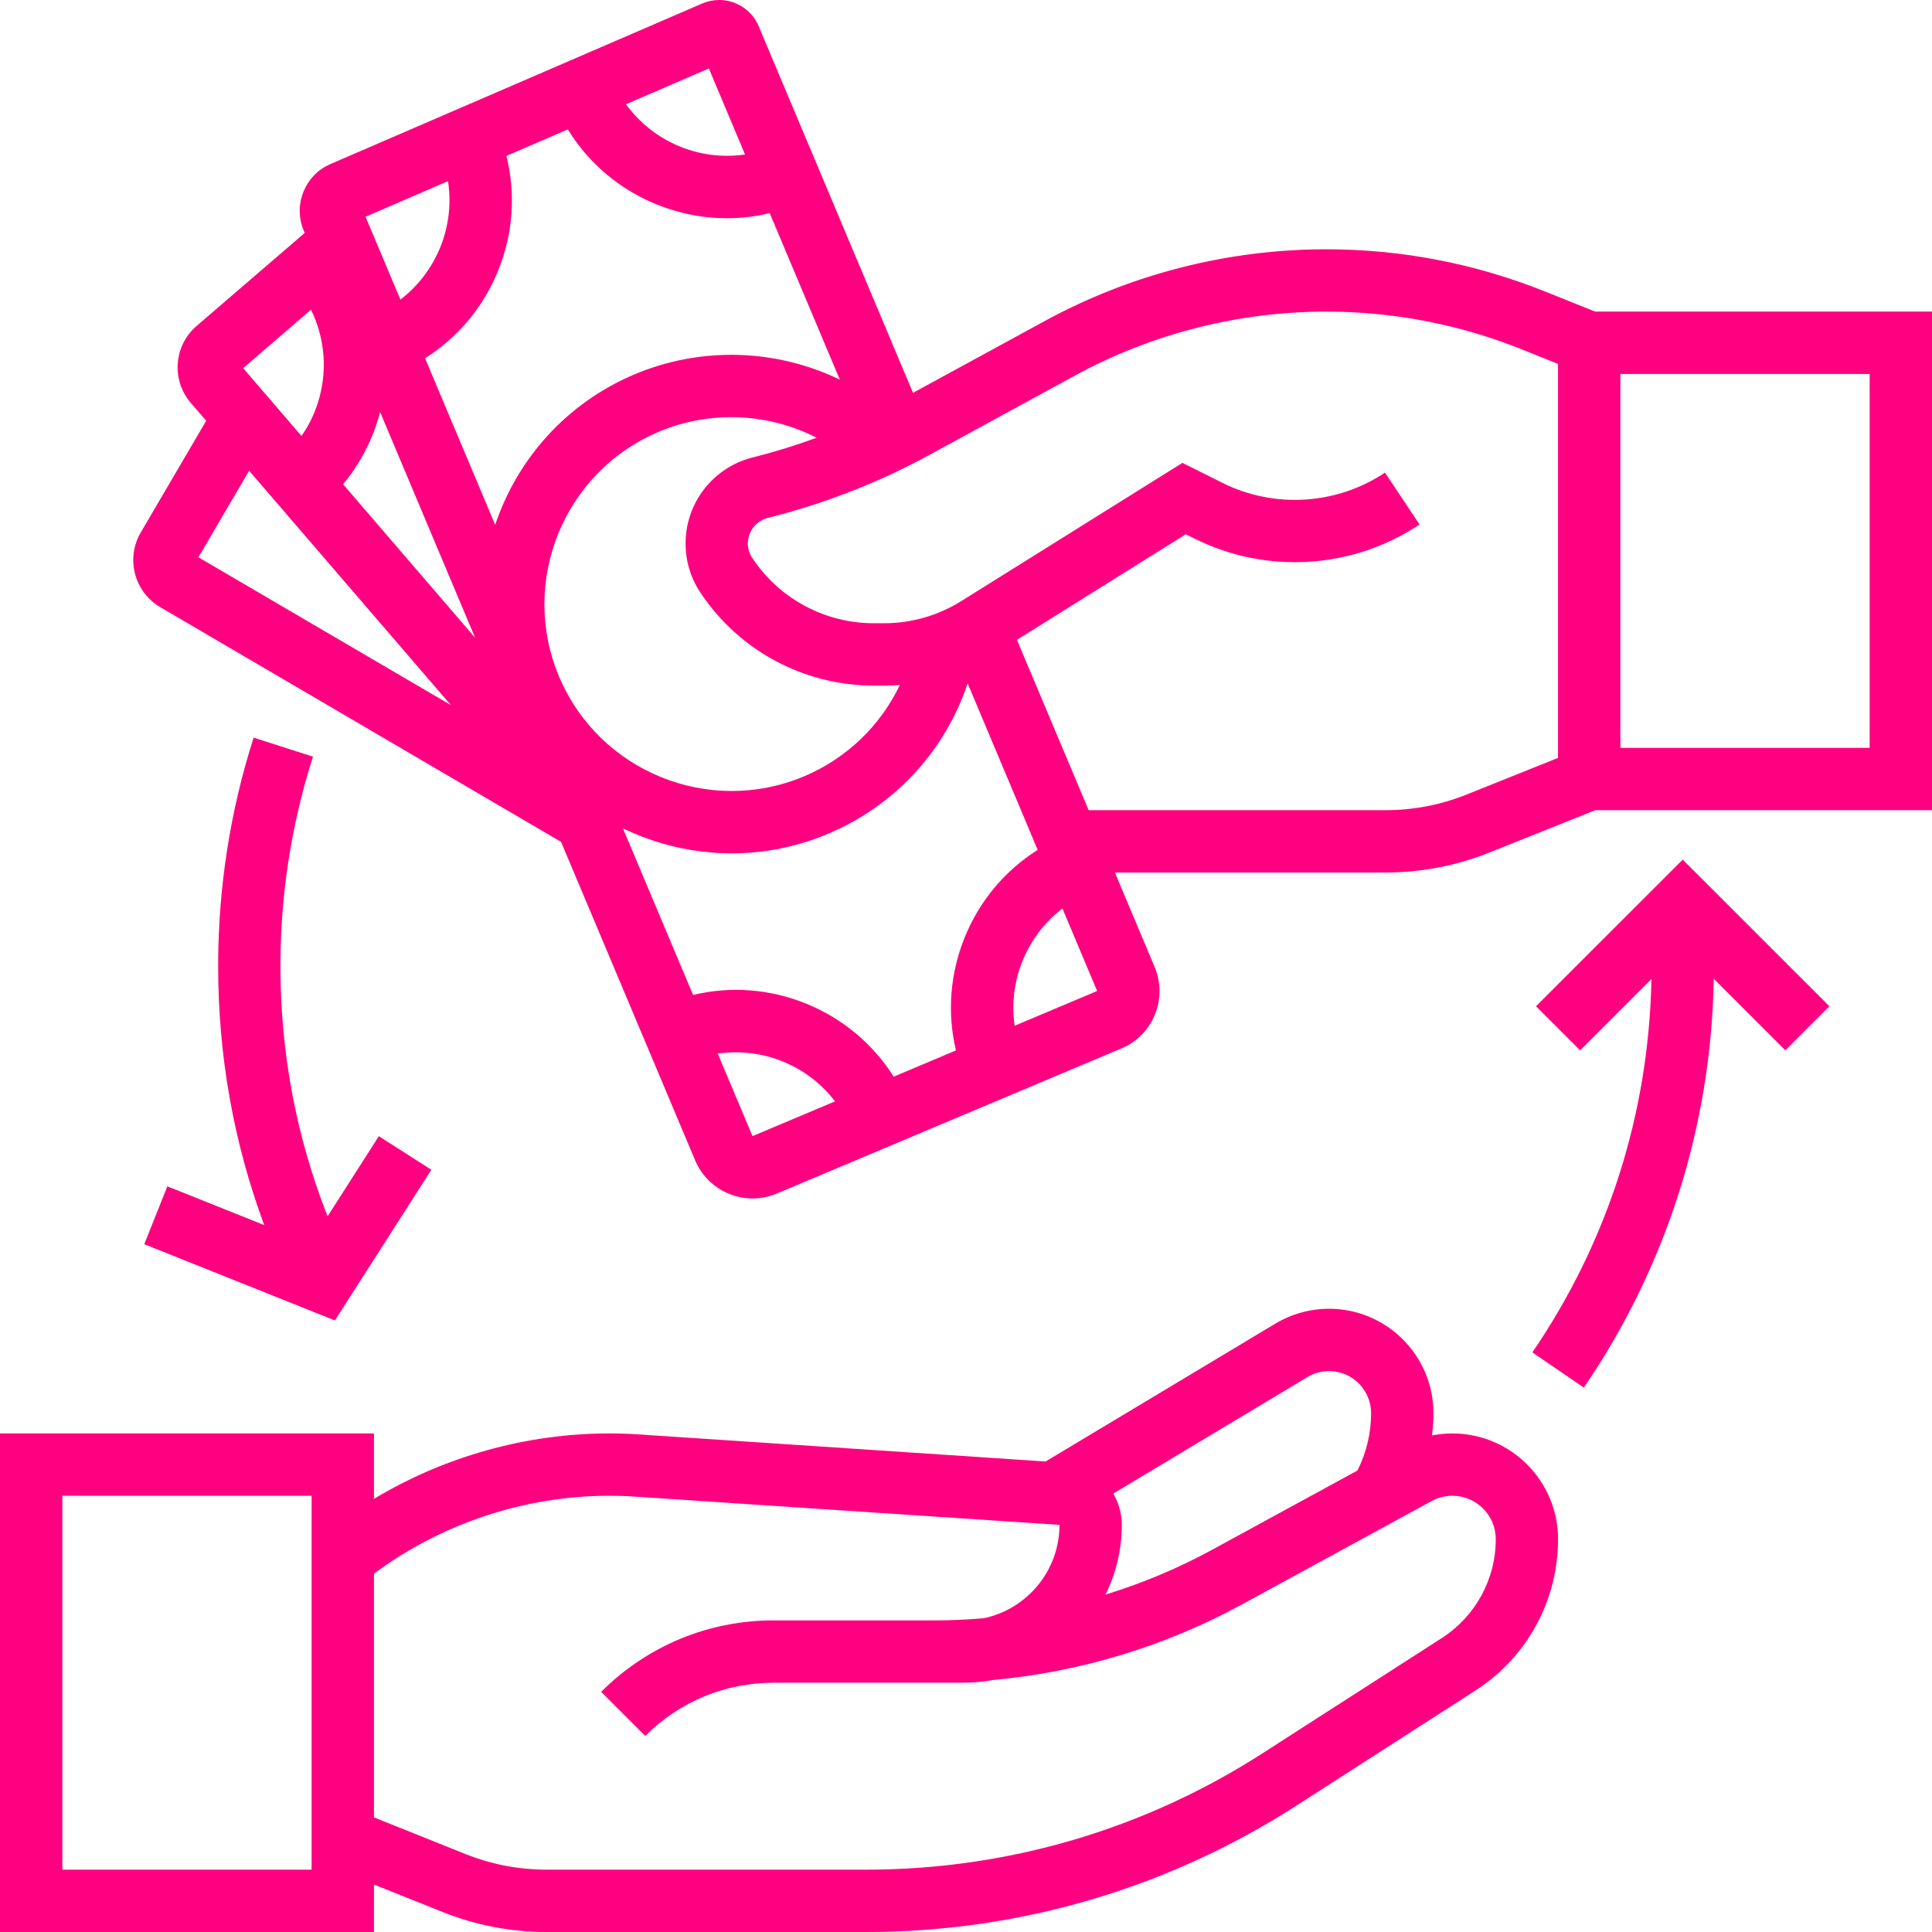
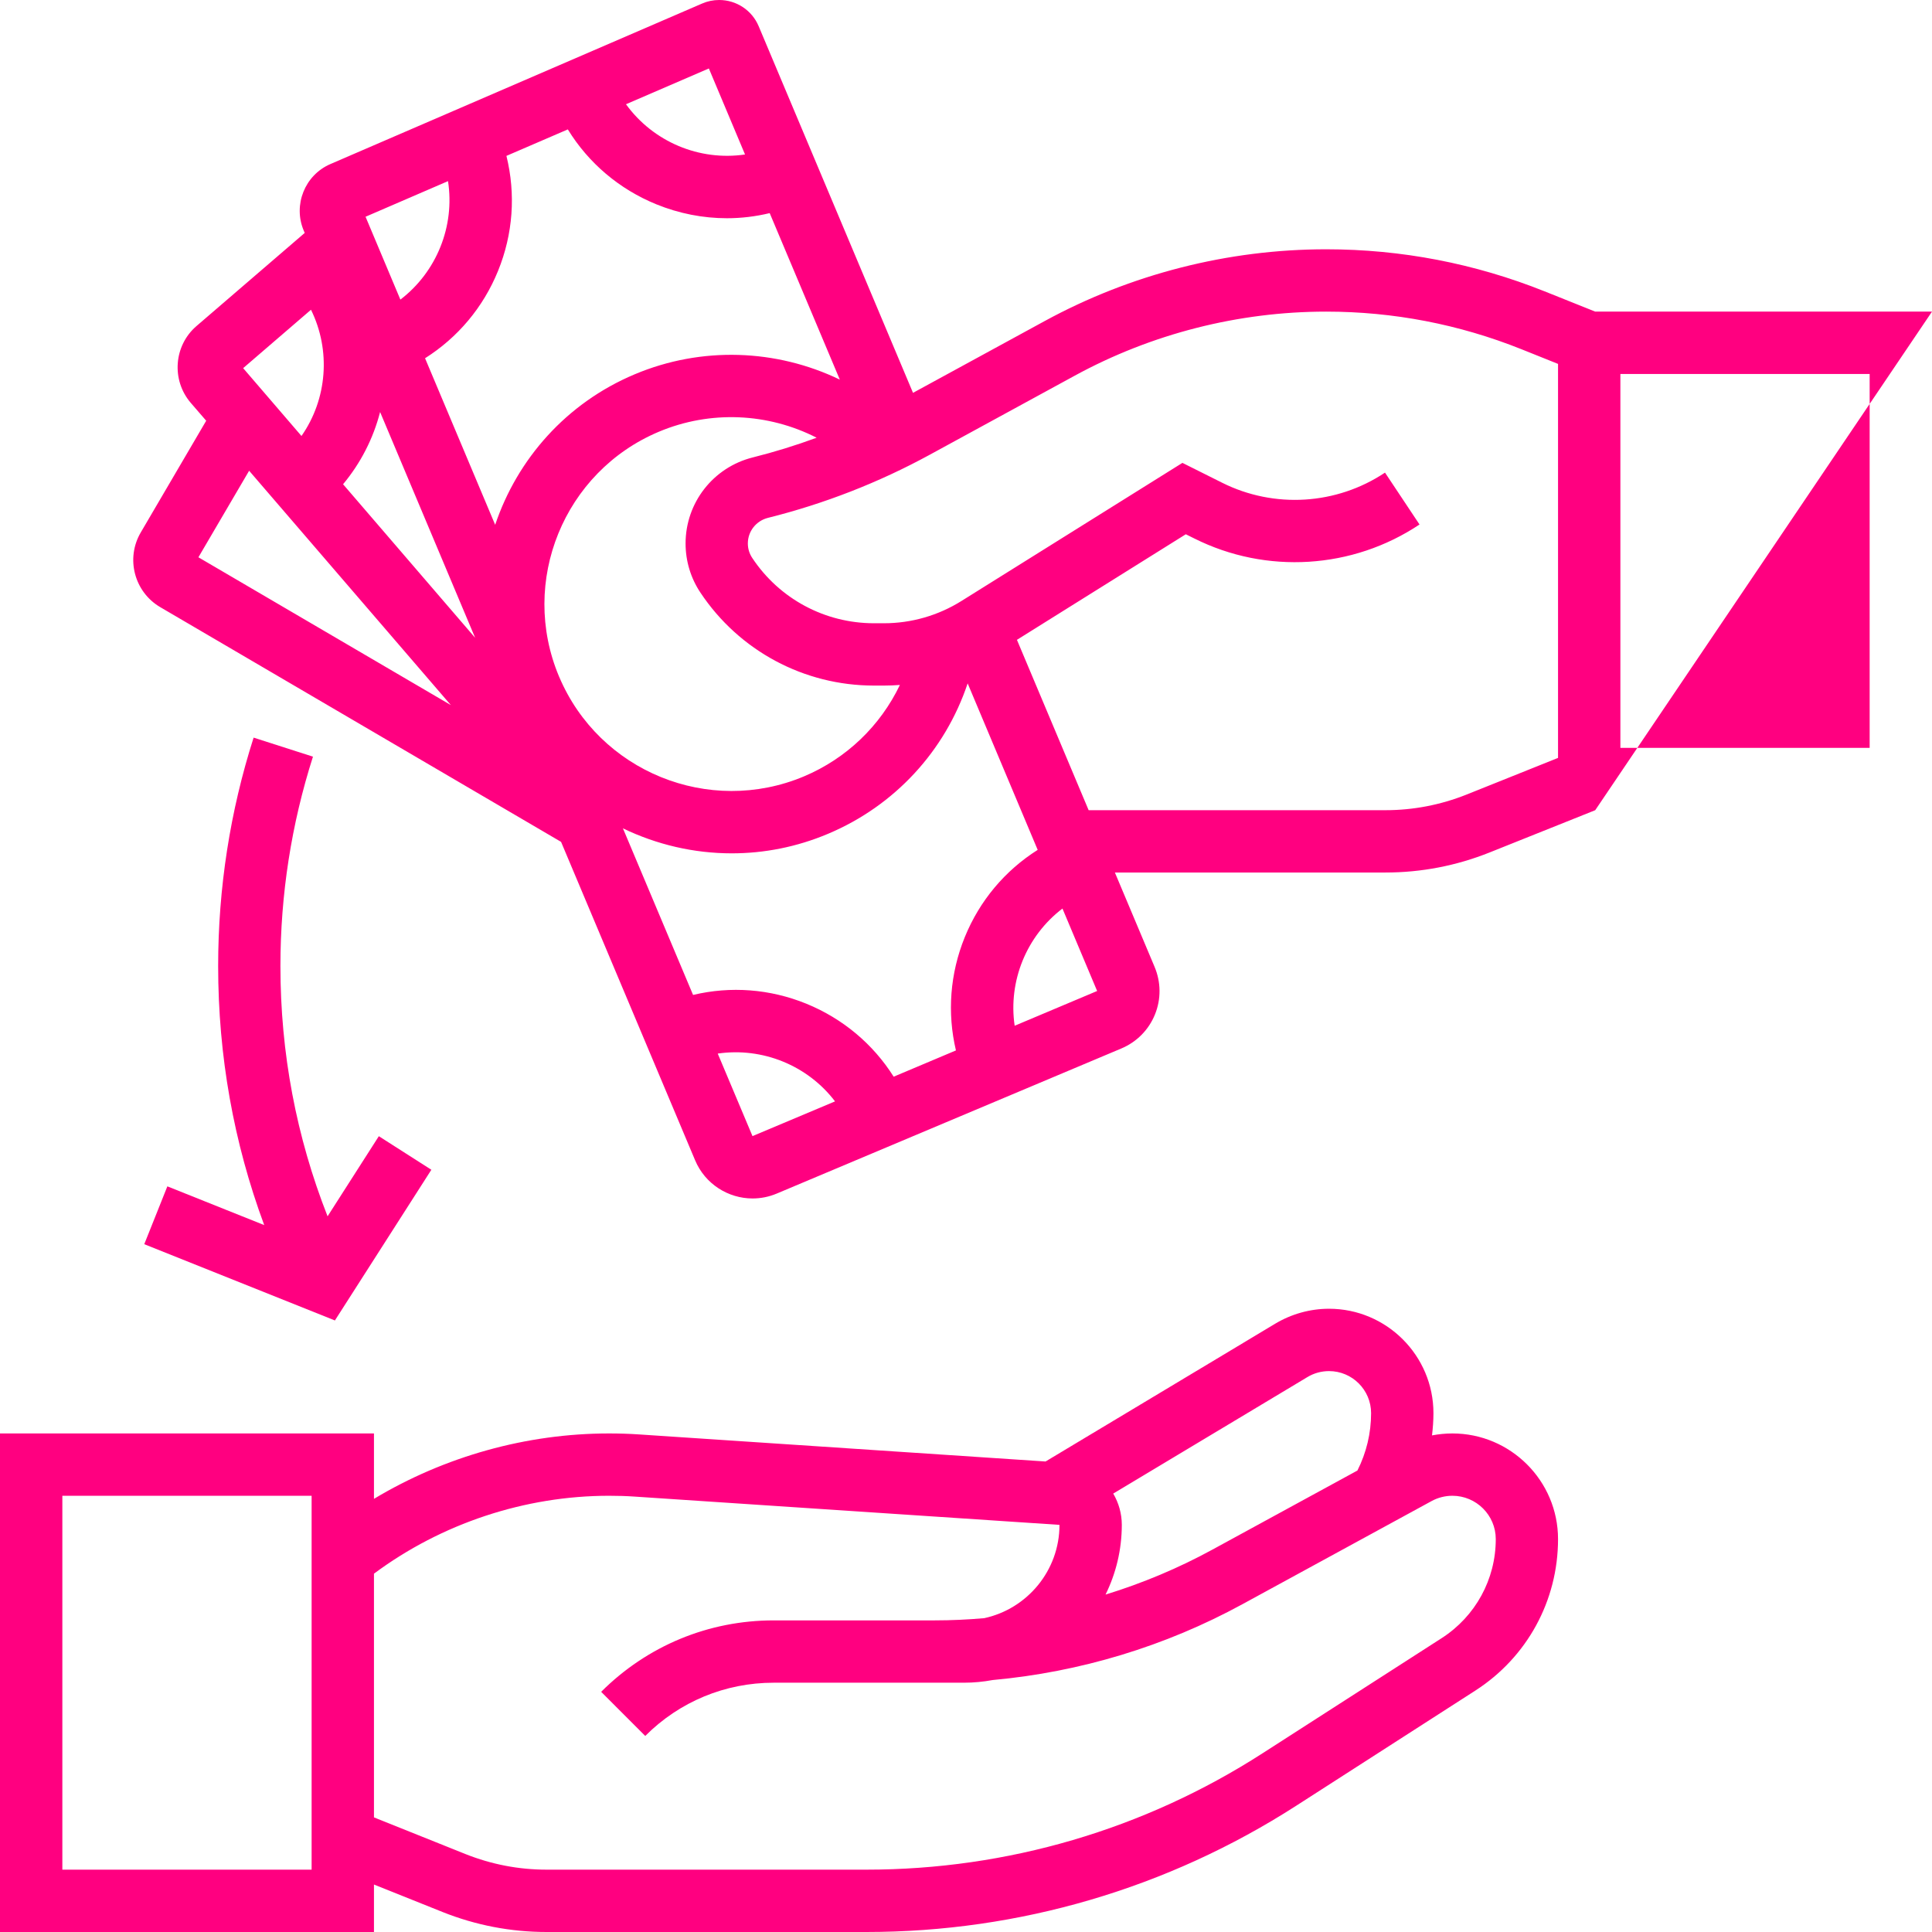
<svg xmlns="http://www.w3.org/2000/svg" version="1.0" preserveAspectRatio="xMidYMid meet" height="128" viewBox="0 0 96 96" zoomAndPan="magnify" width="128">
  <path fill-rule="nonzero" fill-opacity="1" d="M 72.168 71.227 C 71.828 71.227 71.488 71.262 71.156 71.324 C 71.199 70.961 71.227 70.59 71.227 70.219 C 71.227 67.359 68.898 65.031 66.039 65.031 C 65.102 65.031 64.176 65.289 63.371 65.77 L 51.953 72.621 L 31.773 71.277 C 31.27 71.242 30.762 71.227 30.266 71.227 C 26.16 71.227 22.09 72.371 18.582 74.477 L 18.582 71.227 L 0 71.227 L 0 96 L 18.582 96 L 18.582 93.641 L 21.984 95.004 C 23.637 95.664 25.379 96 27.16 96 L 43.051 96 C 50.637 96 58.02 93.832 64.402 89.73 L 73.309 84.004 C 75.883 82.348 77.418 79.535 77.418 76.477 C 77.418 73.582 75.062 71.227 72.168 71.227 Z M 64.965 68.426 C 65.289 68.23 65.66 68.129 66.039 68.129 C 67.191 68.129 68.129 69.066 68.129 70.219 C 68.129 71.211 67.895 72.188 67.449 73.07 L 60.25 76.996 C 58.555 77.922 56.773 78.668 54.934 79.234 C 55.449 78.188 55.742 77.012 55.742 75.77 C 55.742 75.207 55.586 74.676 55.316 74.215 Z M 15.484 92.902 L 3.098 92.902 L 3.098 74.324 L 15.484 74.324 Z M 71.637 81.398 L 62.727 87.125 C 56.848 90.906 50.043 92.902 43.051 92.902 L 27.16 92.902 C 25.773 92.902 24.422 92.641 23.133 92.129 L 18.582 90.305 L 18.582 78.195 C 21.938 75.699 26.082 74.324 30.266 74.324 C 30.695 74.324 31.133 74.336 31.566 74.367 L 52.645 75.77 C 52.645 78.043 51.039 79.945 48.906 80.406 C 48.09 80.477 47.273 80.516 46.453 80.516 L 38.445 80.516 C 35.207 80.516 32.164 81.777 29.871 84.066 L 32.062 86.258 C 33.766 84.551 36.035 83.613 38.445 83.613 L 47.898 83.613 C 48.387 83.613 48.863 83.566 49.328 83.48 C 53.66 83.086 57.902 81.805 61.73 79.715 L 71.137 74.586 C 71.453 74.414 71.809 74.324 72.168 74.324 C 73.355 74.324 74.324 75.289 74.324 76.477 C 74.324 78.477 73.316 80.316 71.637 81.398 Z M 71.637 81.398" fill="#ff0080" />
-   <path fill-rule="nonzero" fill-opacity="1" d="M 79.266 15.484 L 76.75 14.477 C 73.281 13.09 69.629 12.387 65.895 12.387 C 61.02 12.387 56.184 13.621 51.902 15.957 L 45.367 19.52 L 37.699 1.305 C 37.367 0.512 36.594 0 35.734 0 C 35.441 0 35.156 0.059 34.887 0.176 L 16.418 8.152 C 15.148 8.699 14.555 10.18 15.09 11.453 L 15.141 11.574 L 9.766 16.199 C 8.633 17.172 8.508 18.887 9.48 20.02 L 10.246 20.906 L 6.992 26.461 C 6.238 27.75 6.672 29.41 7.961 30.168 L 27.879 41.832 L 34.539 57.652 C 35.035 58.836 36.188 59.551 37.395 59.551 C 37.797 59.551 38.203 59.473 38.594 59.309 L 55.719 52.098 C 56.48 51.777 57.074 51.18 57.387 50.414 C 57.699 49.648 57.691 48.805 57.371 48.043 L 55.398 43.355 L 68.84 43.355 C 70.621 43.355 72.363 43.02 74.016 42.359 L 79.266 40.258 L 96 40.258 L 96 15.484 Z M 34.805 29.449 C 36.73 32.34 39.953 34.066 43.426 34.066 L 43.922 34.066 C 44.188 34.066 44.453 34.055 44.715 34.035 C 43.746 36.059 42.07 37.684 39.949 38.578 C 35.227 40.562 29.773 38.34 27.781 33.621 L 27.777 33.613 C 25.793 28.895 28.02 23.438 32.738 21.453 C 35.301 20.375 38.172 20.52 40.578 21.75 C 39.539 22.133 38.477 22.461 37.402 22.73 C 35.438 23.223 34.066 24.98 34.066 27.004 C 34.066 27.879 34.32 28.723 34.805 29.449 Z M 47.941 46.562 C 47.203 48.375 47.059 50.332 47.5 52.195 L 44.406 53.5 C 43.383 51.879 41.883 50.617 40.07 49.875 C 38.258 49.137 36.305 48.992 34.438 49.438 L 30.953 41.16 C 32.629 41.969 34.477 42.402 36.359 42.402 C 37.961 42.402 39.586 42.09 41.148 41.43 C 44.461 40.035 46.961 37.312 48.082 33.957 L 51.562 42.23 C 49.941 43.254 48.68 44.75 47.941 46.562 Z M 24.746 13.465 C 25.496 11.625 25.633 9.641 25.164 7.746 L 28.215 6.43 C 29.242 8.102 30.766 9.398 32.613 10.152 C 33.746 10.613 34.934 10.844 36.121 10.844 C 36.836 10.844 37.547 10.758 38.246 10.59 L 41.73 18.863 C 38.578 17.344 34.863 17.199 31.539 18.598 C 28.129 20.031 25.699 22.824 24.605 26.078 L 21.121 17.801 C 22.746 16.773 24.008 15.277 24.746 13.465 Z M 23.609 31.691 L 17.047 24.062 C 17.918 23.016 18.547 21.793 18.887 20.473 Z M 35.223 3.402 L 37.02 7.676 C 34.75 8.012 32.457 7.047 31.105 5.18 Z M 22.262 9 C 22.609 11.242 21.695 13.512 19.895 14.887 L 18.164 10.77 Z M 15.453 15.391 C 16.445 17.406 16.266 19.824 14.98 21.664 L 12.082 18.293 Z M 12.379 23.391 L 22.402 35.035 L 9.859 27.691 Z M 37.391 56.453 L 35.664 52.352 C 37.887 52.027 40.133 52.941 41.492 54.727 Z M 50.418 50.969 C 50.09 48.75 51.008 46.504 52.793 45.145 L 54.516 49.242 Z M 72.867 39.484 C 71.578 39.996 70.227 40.258 68.84 40.258 L 54.094 40.258 L 50.531 31.793 L 58.922 26.547 L 59.348 26.758 C 62.922 28.547 67.211 28.281 70.535 26.062 L 68.82 23.484 C 66.414 25.09 63.316 25.281 60.73 23.988 L 58.754 23 L 47.773 29.863 C 46.617 30.586 45.285 30.969 43.922 30.969 L 43.426 30.969 C 40.992 30.969 38.73 29.758 37.383 27.73 C 37.238 27.516 37.16 27.266 37.16 27.004 C 37.16 26.402 37.57 25.883 38.152 25.734 C 40.953 25.035 43.66 23.98 46.195 22.598 L 53.387 18.676 C 57.211 16.586 61.539 15.484 65.895 15.484 C 69.234 15.484 72.5 16.113 75.598 17.352 L 77.418 18.082 L 77.418 37.66 Z M 92.902 37.16 L 80.516 37.16 L 80.516 18.582 L 92.902 18.582 Z M 92.902 37.16" fill="#ff0080" />
-   <path fill-rule="nonzero" fill-opacity="1" d="M 76.324 50 L 78.516 52.191 L 82.059 48.648 C 81.934 55.309 79.895 61.711 76.141 67.199 L 78.699 68.949 C 82.809 62.938 85.031 55.926 85.156 48.637 L 88.711 52.191 L 90.902 50 L 83.613 42.715 Z M 76.324 50" fill="#ff0080" />
+   <path fill-rule="nonzero" fill-opacity="1" d="M 79.266 15.484 L 76.75 14.477 C 73.281 13.09 69.629 12.387 65.895 12.387 C 61.02 12.387 56.184 13.621 51.902 15.957 L 45.367 19.52 L 37.699 1.305 C 37.367 0.512 36.594 0 35.734 0 C 35.441 0 35.156 0.059 34.887 0.176 L 16.418 8.152 C 15.148 8.699 14.555 10.18 15.09 11.453 L 15.141 11.574 L 9.766 16.199 C 8.633 17.172 8.508 18.887 9.48 20.02 L 10.246 20.906 L 6.992 26.461 C 6.238 27.75 6.672 29.41 7.961 30.168 L 27.879 41.832 L 34.539 57.652 C 35.035 58.836 36.188 59.551 37.395 59.551 C 37.797 59.551 38.203 59.473 38.594 59.309 L 55.719 52.098 C 56.48 51.777 57.074 51.18 57.387 50.414 C 57.699 49.648 57.691 48.805 57.371 48.043 L 55.398 43.355 L 68.84 43.355 C 70.621 43.355 72.363 43.02 74.016 42.359 L 79.266 40.258 L 96 15.484 Z M 34.805 29.449 C 36.73 32.34 39.953 34.066 43.426 34.066 L 43.922 34.066 C 44.188 34.066 44.453 34.055 44.715 34.035 C 43.746 36.059 42.07 37.684 39.949 38.578 C 35.227 40.562 29.773 38.34 27.781 33.621 L 27.777 33.613 C 25.793 28.895 28.02 23.438 32.738 21.453 C 35.301 20.375 38.172 20.52 40.578 21.75 C 39.539 22.133 38.477 22.461 37.402 22.73 C 35.438 23.223 34.066 24.98 34.066 27.004 C 34.066 27.879 34.32 28.723 34.805 29.449 Z M 47.941 46.562 C 47.203 48.375 47.059 50.332 47.5 52.195 L 44.406 53.5 C 43.383 51.879 41.883 50.617 40.07 49.875 C 38.258 49.137 36.305 48.992 34.438 49.438 L 30.953 41.16 C 32.629 41.969 34.477 42.402 36.359 42.402 C 37.961 42.402 39.586 42.09 41.148 41.43 C 44.461 40.035 46.961 37.312 48.082 33.957 L 51.562 42.23 C 49.941 43.254 48.68 44.75 47.941 46.562 Z M 24.746 13.465 C 25.496 11.625 25.633 9.641 25.164 7.746 L 28.215 6.43 C 29.242 8.102 30.766 9.398 32.613 10.152 C 33.746 10.613 34.934 10.844 36.121 10.844 C 36.836 10.844 37.547 10.758 38.246 10.59 L 41.73 18.863 C 38.578 17.344 34.863 17.199 31.539 18.598 C 28.129 20.031 25.699 22.824 24.605 26.078 L 21.121 17.801 C 22.746 16.773 24.008 15.277 24.746 13.465 Z M 23.609 31.691 L 17.047 24.062 C 17.918 23.016 18.547 21.793 18.887 20.473 Z M 35.223 3.402 L 37.02 7.676 C 34.75 8.012 32.457 7.047 31.105 5.18 Z M 22.262 9 C 22.609 11.242 21.695 13.512 19.895 14.887 L 18.164 10.77 Z M 15.453 15.391 C 16.445 17.406 16.266 19.824 14.98 21.664 L 12.082 18.293 Z M 12.379 23.391 L 22.402 35.035 L 9.859 27.691 Z M 37.391 56.453 L 35.664 52.352 C 37.887 52.027 40.133 52.941 41.492 54.727 Z M 50.418 50.969 C 50.09 48.75 51.008 46.504 52.793 45.145 L 54.516 49.242 Z M 72.867 39.484 C 71.578 39.996 70.227 40.258 68.84 40.258 L 54.094 40.258 L 50.531 31.793 L 58.922 26.547 L 59.348 26.758 C 62.922 28.547 67.211 28.281 70.535 26.062 L 68.82 23.484 C 66.414 25.09 63.316 25.281 60.73 23.988 L 58.754 23 L 47.773 29.863 C 46.617 30.586 45.285 30.969 43.922 30.969 L 43.426 30.969 C 40.992 30.969 38.73 29.758 37.383 27.73 C 37.238 27.516 37.16 27.266 37.16 27.004 C 37.16 26.402 37.57 25.883 38.152 25.734 C 40.953 25.035 43.66 23.98 46.195 22.598 L 53.387 18.676 C 57.211 16.586 61.539 15.484 65.895 15.484 C 69.234 15.484 72.5 16.113 75.598 17.352 L 77.418 18.082 L 77.418 37.66 Z M 92.902 37.16 L 80.516 37.16 L 80.516 18.582 L 92.902 18.582 Z M 92.902 37.16" fill="#ff0080" />
  <path fill-rule="nonzero" fill-opacity="1" d="M 7.168 61.824 L 16.641 65.613 L 21.434 58.125 L 18.824 56.457 L 16.277 60.438 C 14.723 56.488 13.934 52.32 13.934 48 C 13.934 44.449 14.48 40.949 15.551 37.598 L 12.602 36.652 C 11.434 40.309 10.84 44.125 10.84 48 C 10.84 52.457 11.609 56.773 13.129 60.875 L 8.316 58.949 Z M 7.168 61.824" fill="#ff0080" />
</svg>